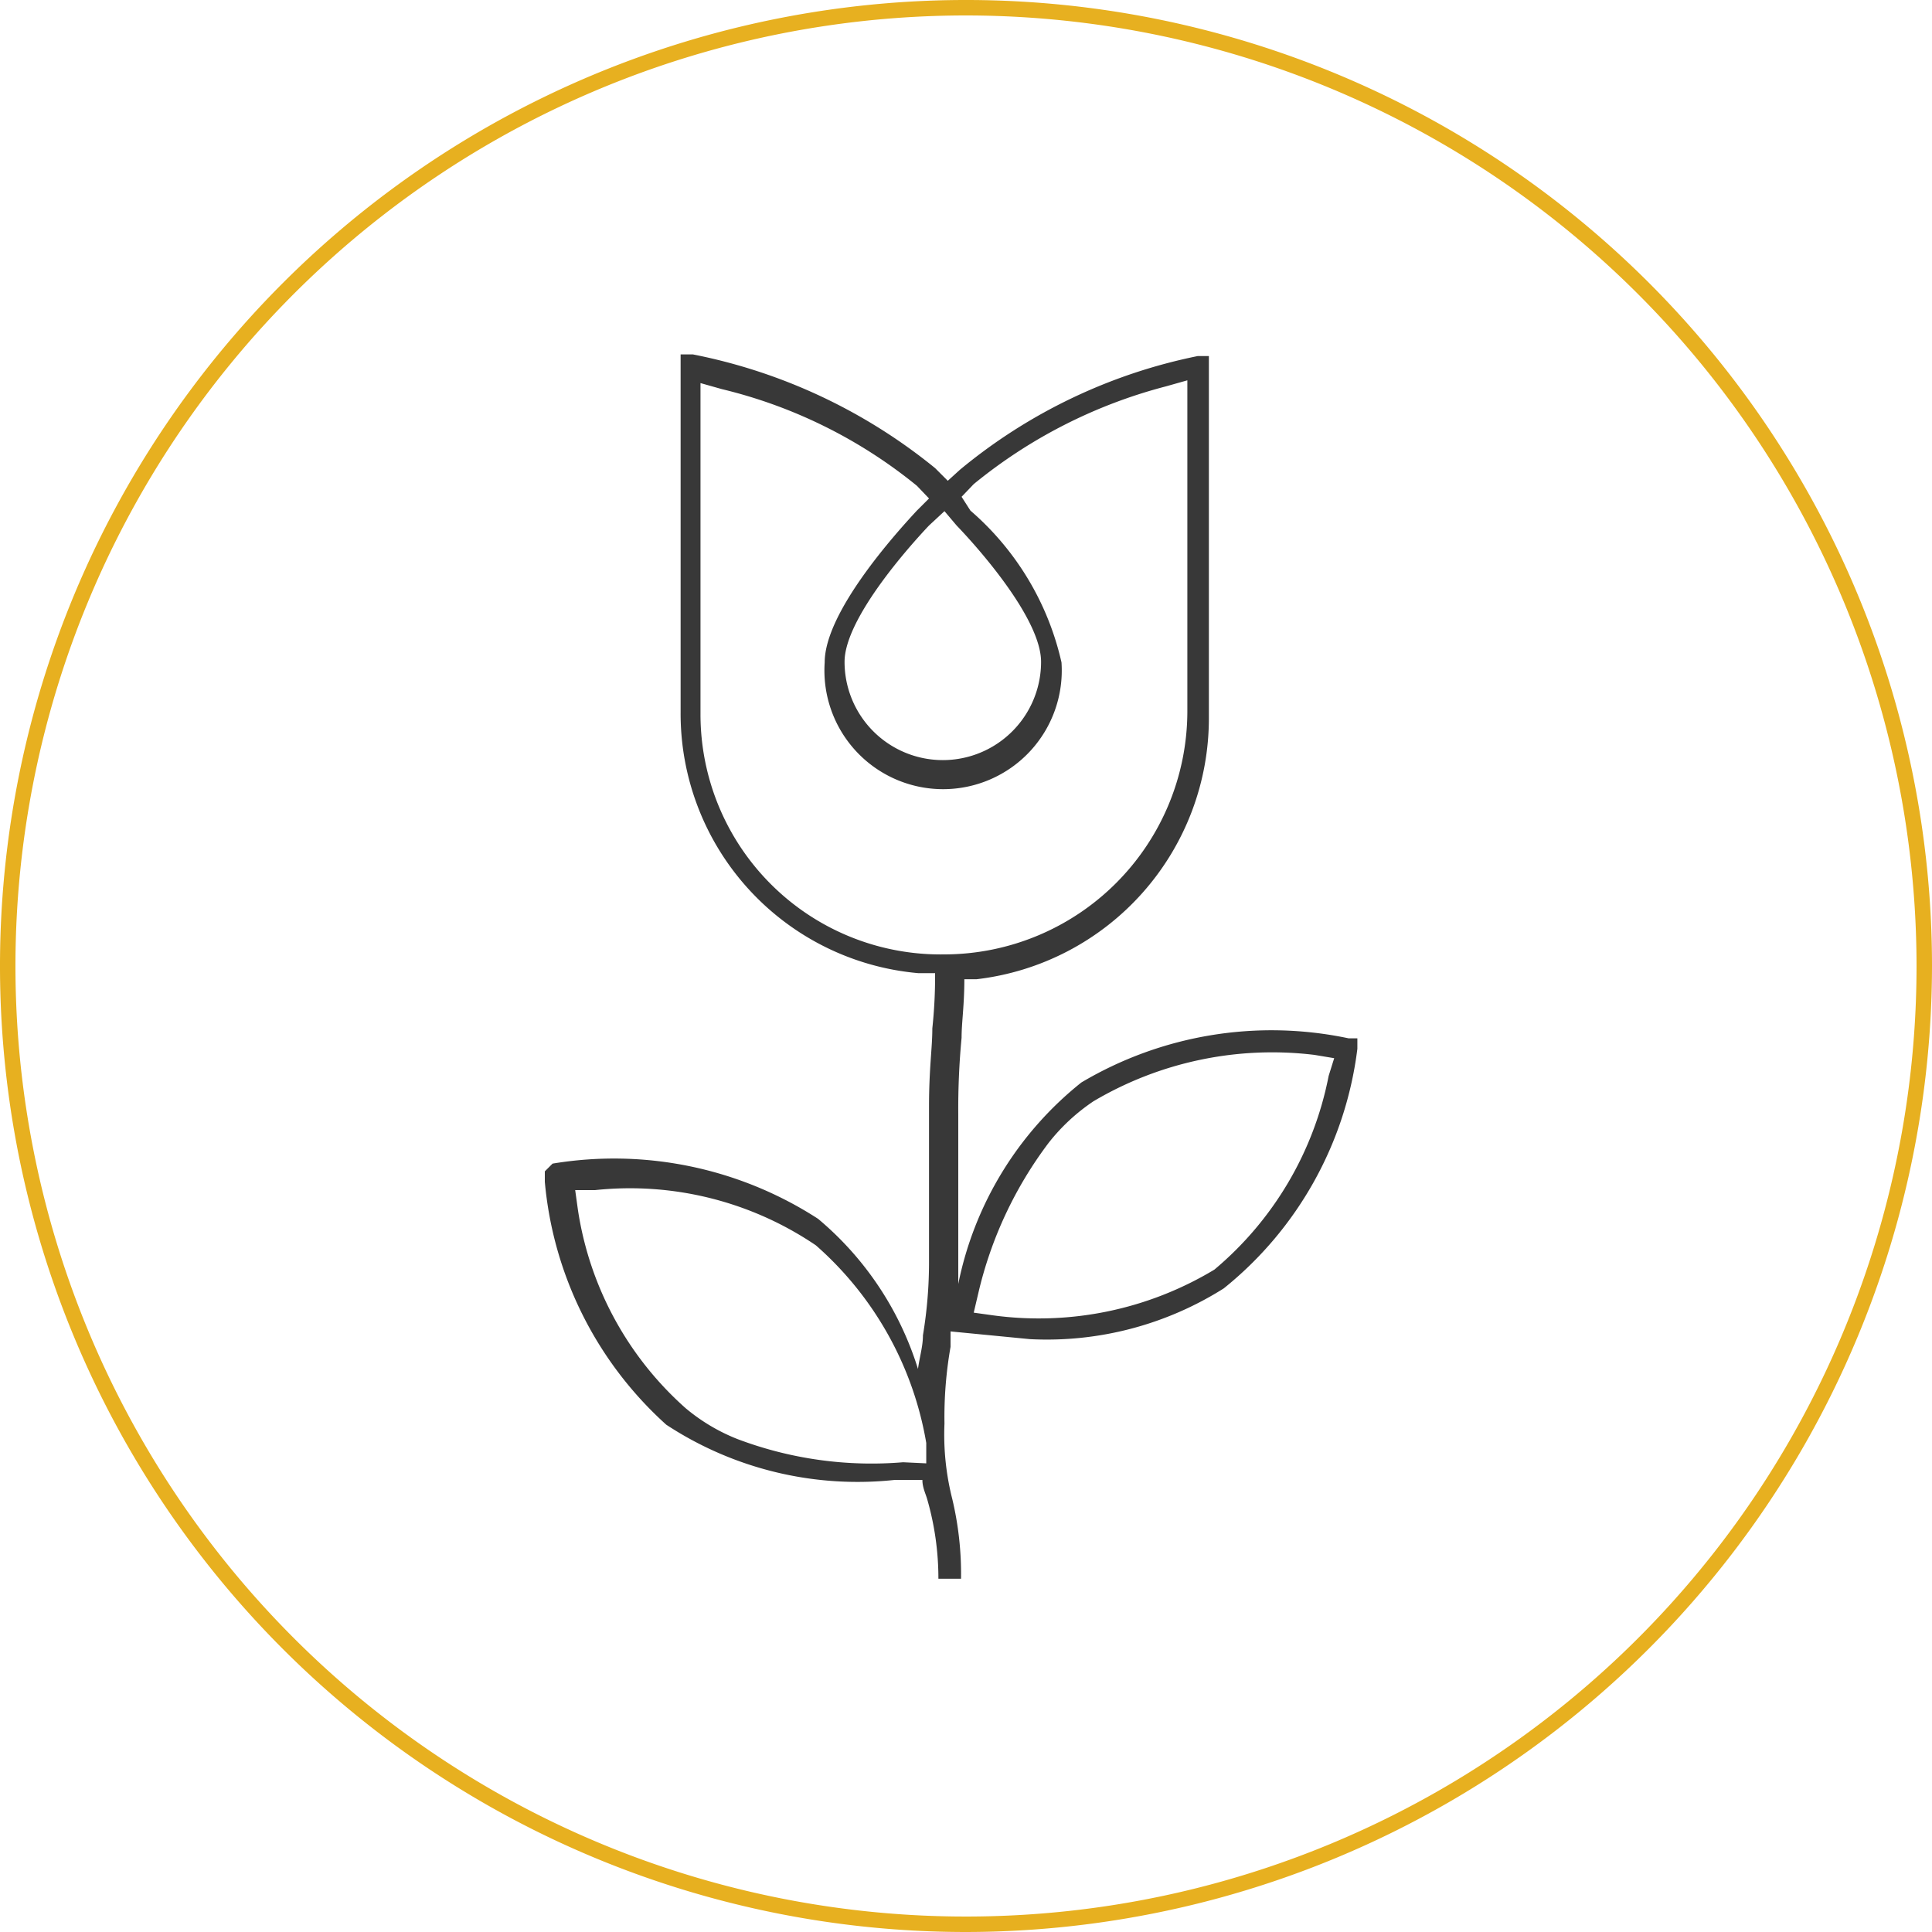
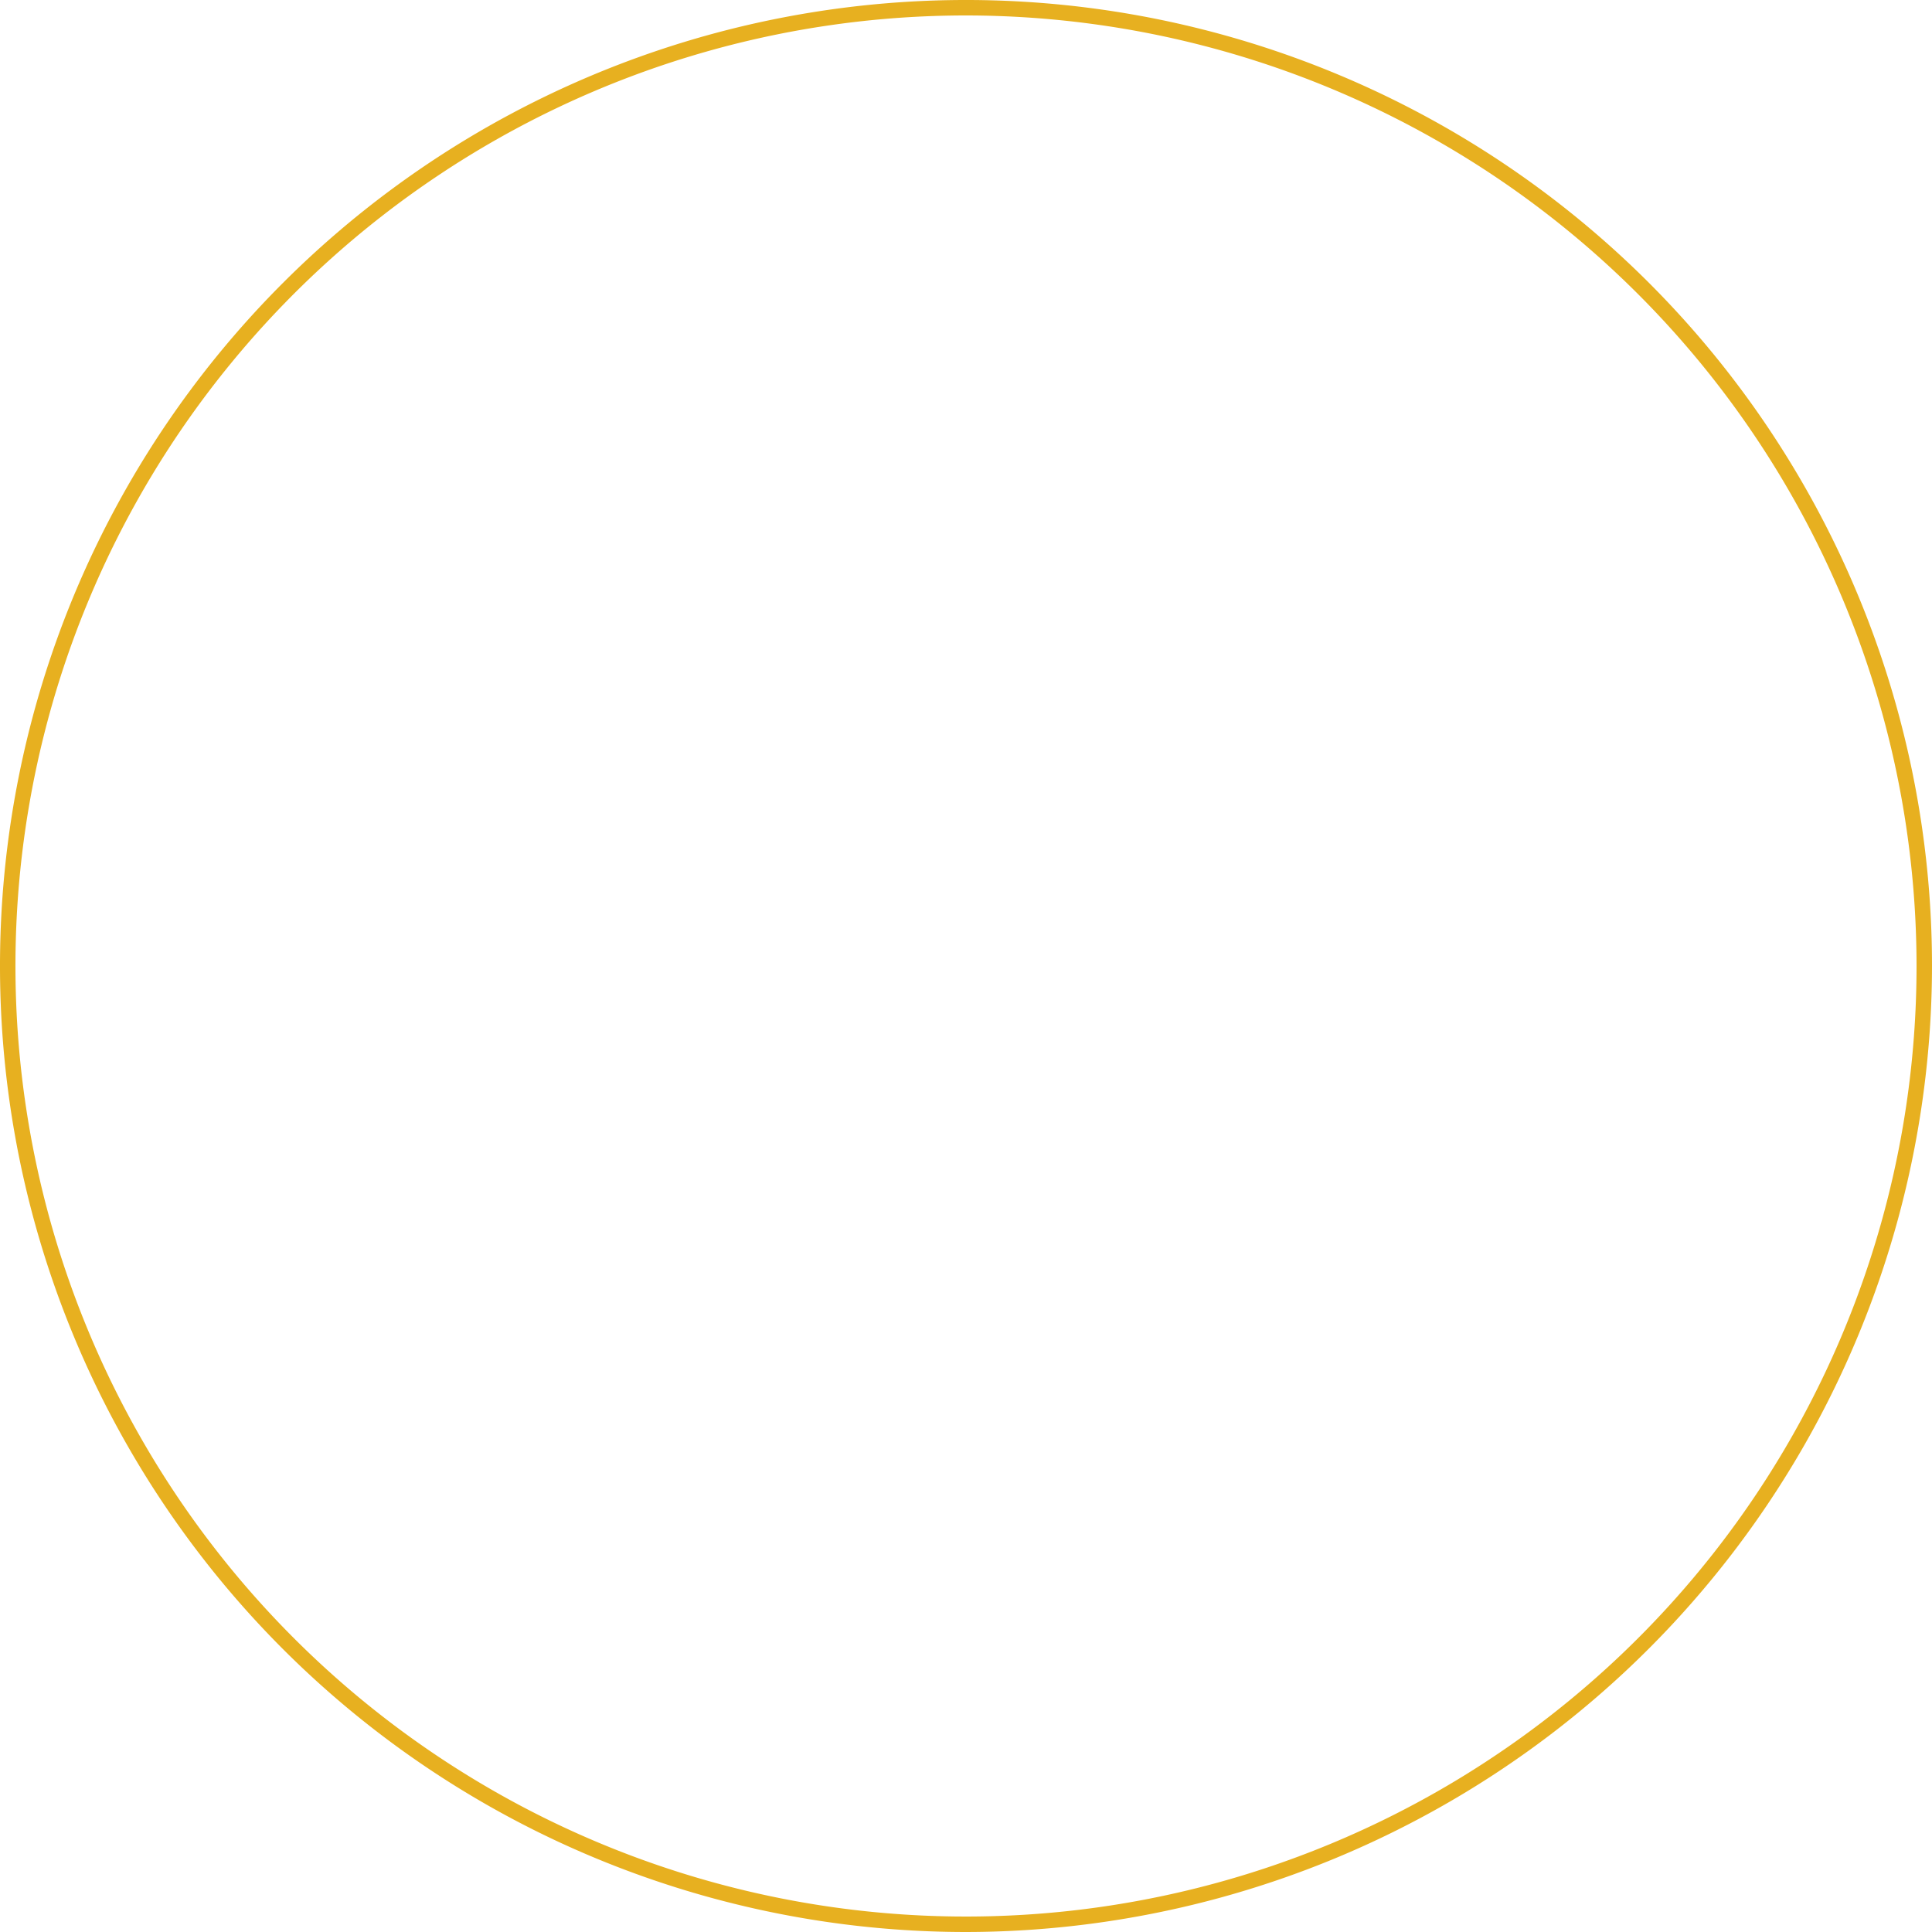
<svg xmlns="http://www.w3.org/2000/svg" id="Layer_1" data-name="Layer 1" width="35" height="35" viewBox="0 0 35 35">
  <defs>
    <style>.cls-1{fill:#383838;}.cls-2{fill:#e7b020;}</style>
  </defs>
  <title>natural2</title>
-   <path class="cls-1" d="M24.43,18.81a6.75,6.75,0,0,0-4.84.8,6.25,6.25,0,0,0-2.23,3.65l0,.08,0,0V23c0-.72,0-1.08,0-1.42s0-.69,0-1.39a13.66,13.66,0,0,1,.06-1.39c0-.28.05-.58.05-1.06l.22,0A4.76,4.76,0,0,0,21.9,13V6.45l-.2,0a9.79,9.79,0,0,0-4.31,2.06l-.22.2-.23-.23a10,10,0,0,0-4.39-2.06l-.22,0v6.48a4.72,4.72,0,0,0,4.31,4.73l.14,0h.16a8.89,8.89,0,0,1-.05,1c0,.36-.06.72-.06,1.42s0,1.05,0,1.39,0,.69,0,1.39a8.07,8.07,0,0,1-.11,1.36c0,.2-.06.39-.09.61a5.77,5.77,0,0,0-1.81-2.72,6.8,6.8,0,0,0-4.81-1l-.14.14,0,.19a6.73,6.73,0,0,0,2.2,4.4,6.31,6.31,0,0,0,4.14,1l.5,0c0,.14.06.25.09.36A5.18,5.18,0,0,1,17,28.6h.41a5.86,5.86,0,0,0-.16-1.45,4.73,4.73,0,0,1-.14-1.36,7.34,7.34,0,0,1,.11-1.39c0-.08,0-.17,0-.28l1.44.14a6,6,0,0,0,3.51-.92A6.61,6.61,0,0,0,24.59,19l0-.19ZM17.11,9.26l.22.26c.48.5,1.53,1.72,1.53,2.47a1.78,1.78,0,0,1-3.56,0c0-.78,1.17-2.09,1.53-2.47Zm-4.42,3.68v-6l.39.11a8.87,8.87,0,0,1,3.53,1.75l.22.23-.22.22c-.39.42-1.67,1.84-1.67,2.75a2.15,2.15,0,1,0,4.29,0,5.12,5.12,0,0,0-1.65-2.75L17.42,9l.22-.23A9.12,9.12,0,0,1,21.12,7l.39-.11v6a4.41,4.41,0,0,1-4.4,4.4A4.35,4.35,0,0,1,12.69,12.94Zm3.67,13.55a6.87,6.87,0,0,1-3-.42,3.4,3.4,0,0,1-.94-.56,6,6,0,0,1-1.95-3.59l-.05-.36.36,0a6,6,0,0,1,4,1,6.13,6.13,0,0,1,2,3.58l0,.37Zm7.71-7A6.1,6.1,0,0,1,22,23a6.16,6.16,0,0,1-4,.83l-.36-.05.08-.34A7.24,7.24,0,0,1,19,20.7a3.54,3.54,0,0,1,.81-.75,6.36,6.36,0,0,1,4-.84l.36.06Z" />
  <path class="cls-2" d="M17.5,35A17.5,17.5,0,1,1,35,17.5,17.52,17.52,0,0,1,17.5,35ZM17.5.28A17.22,17.22,0,1,0,34.72,17.5,17.23,17.23,0,0,0,17.5.28Z" />
</svg>